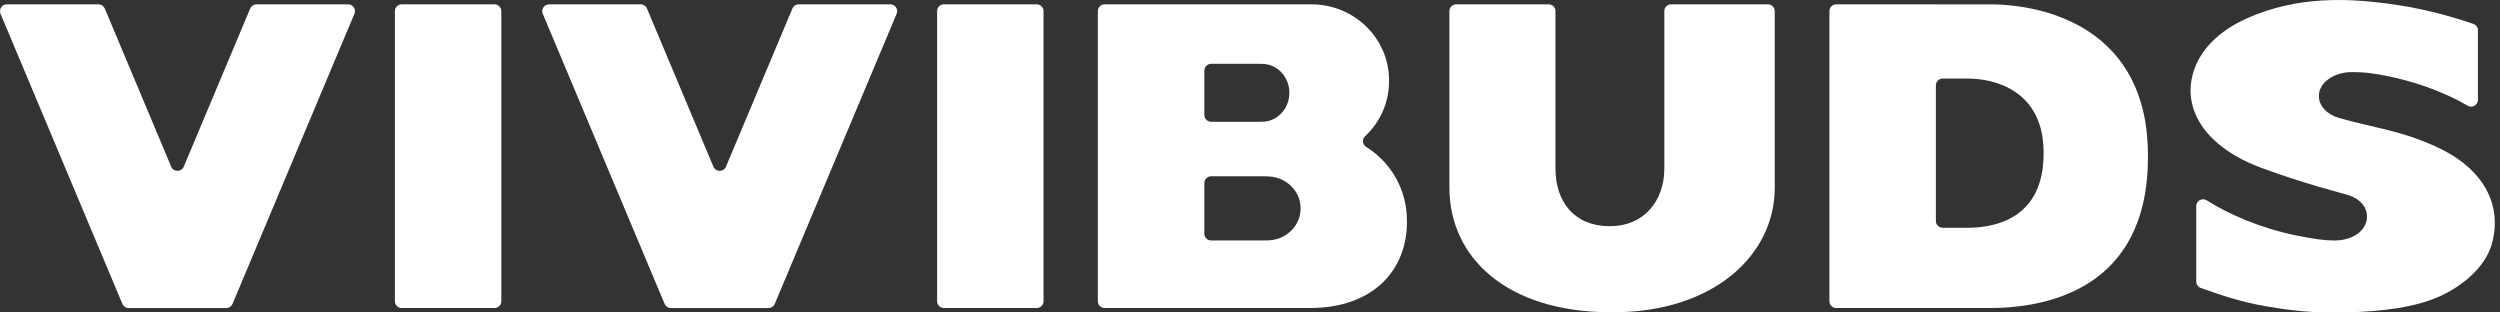
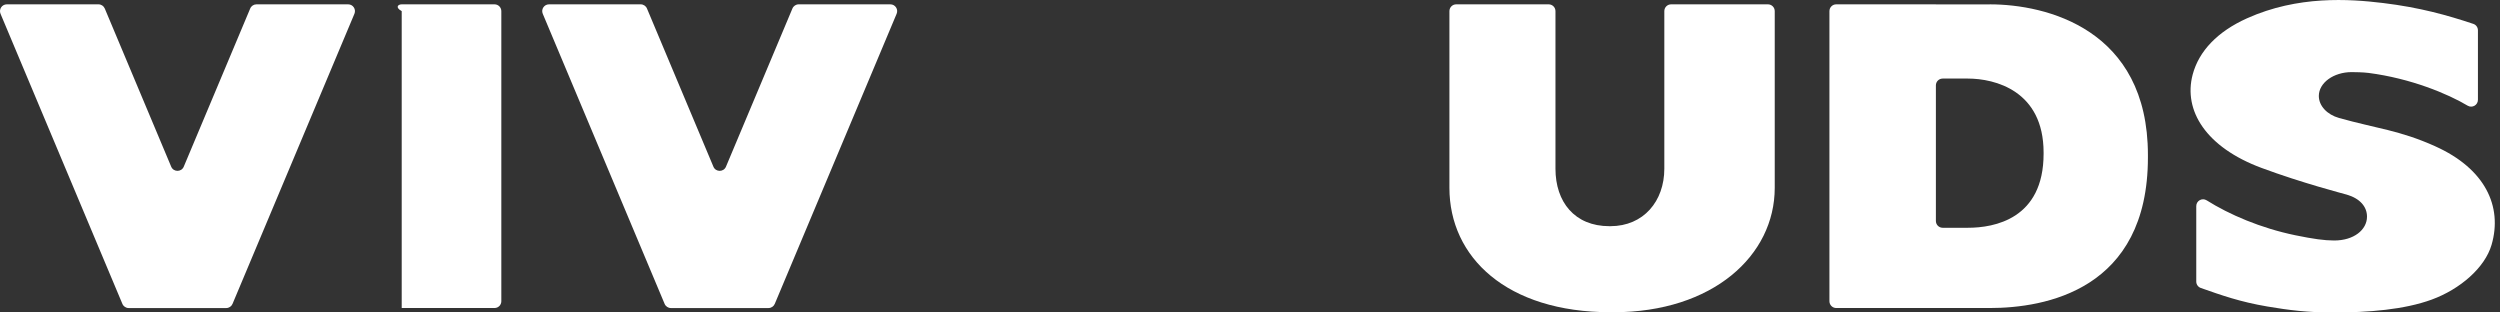
<svg xmlns="http://www.w3.org/2000/svg" width="192" height="24" viewBox="0 0 192 24" fill="none" style="mix-blend-mode: difference;">
  <rect x="0" y="0" width="192" height="24" fill="#333333" stroke="none" />
  <g clip-path="url(#clip0_135_33)">
    <path d="M19.216 0.653L14.112 12.802C13.932 13.228 13.328 13.228 13.148 12.802L8.046 0.653C7.964 0.459 7.774 0.333 7.564 0.333H0.523C0.15 0.333 -0.103 0.712 0.04 1.058L9.4 23.338C9.481 23.531 9.672 23.658 9.881 23.658H17.377C17.588 23.658 17.777 23.531 17.858 23.338L27.22 1.058C27.365 0.714 27.112 0.333 26.738 0.333H19.697C19.486 0.333 19.297 0.459 19.216 0.653Z" fill="white" />
-     <path d="M30.851 0.333H37.98C38.269 0.333 38.502 0.567 38.502 0.855V23.134C38.502 23.424 38.267 23.656 37.98 23.656H30.851C30.562 23.656 30.329 23.422 30.329 23.134V0.855C30.329 0.566 30.563 0.333 30.851 0.333Z" fill="white" />
+     <path d="M30.851 0.333H37.98C38.269 0.333 38.502 0.567 38.502 0.855V23.134C38.502 23.424 38.267 23.656 37.98 23.656H30.851V0.855C30.329 0.566 30.563 0.333 30.851 0.333Z" fill="white" />
    <path d="M60.858 0.653L55.754 12.802C55.574 13.228 54.969 13.228 54.79 12.802L49.687 0.653C49.606 0.459 49.416 0.333 49.206 0.333H42.165C41.791 0.333 41.538 0.714 41.684 1.058L51.043 23.338C51.125 23.531 51.315 23.658 51.525 23.658H59.02C59.231 23.658 59.42 23.531 59.502 23.338L68.861 1.058C69.007 0.714 68.754 0.333 68.38 0.333H61.339C61.128 0.333 60.939 0.459 60.858 0.653Z" fill="white" />
-     <path d="M72.492 0.333H79.621C79.91 0.333 80.143 0.567 80.143 0.855V23.134C80.143 23.424 79.908 23.656 79.621 23.656H72.492C72.203 23.656 71.97 23.422 71.97 23.134V0.855C71.97 0.566 72.205 0.333 72.492 0.333Z" fill="white" />
-     <path d="M104.928 11.292C104.635 11.111 104.585 10.702 104.836 10.466C105.971 9.405 106.677 7.911 106.677 6.257V6.159C106.677 2.94 104.007 0.333 100.715 0.333H84.836C84.547 0.333 84.314 0.567 84.314 0.855V23.134C84.314 23.424 84.548 23.656 84.836 23.656H100.592C105.453 23.656 108.053 20.758 108.053 17.054V16.942C108.053 14.543 106.8 12.447 104.928 11.289V11.292ZM92.494 5.423C92.494 5.134 92.728 4.901 93.016 4.901H96.711C96.844 4.901 96.959 4.906 97.062 4.913C98.156 4.982 99.023 5.945 99.023 7.127C99.023 8.147 98.376 9.005 97.497 9.266C97.465 9.277 97.429 9.286 97.39 9.296C97.364 9.302 97.336 9.307 97.309 9.313C97.306 9.313 97.301 9.313 97.298 9.314C97.181 9.336 97.062 9.349 96.94 9.349C96.934 9.349 96.93 9.349 96.923 9.349C96.856 9.352 96.787 9.353 96.711 9.353H93.016C92.727 9.353 92.494 9.119 92.494 8.832V5.426V5.423ZM98.003 18.371C97.964 18.384 97.92 18.393 97.872 18.404C97.839 18.412 97.804 18.416 97.77 18.423C97.765 18.423 97.761 18.423 97.756 18.424C97.612 18.448 97.465 18.463 97.314 18.463C97.308 18.463 97.3 18.463 97.293 18.463C97.211 18.466 97.125 18.468 97.031 18.468H93.016C92.727 18.468 92.494 18.234 92.494 17.946V14.059C92.494 13.77 92.728 13.537 93.016 13.537H97.031C97.195 13.537 97.339 13.542 97.465 13.551C98.817 13.626 99.888 14.695 99.888 16.006C99.888 17.137 99.089 18.087 98.001 18.376L98.003 18.371Z" fill="white" />
    <path d="M128.341 0.333C128.052 0.333 127.82 0.567 127.82 0.855V12.958C127.82 15.448 126.226 17.371 123.675 17.371H123.604C120.925 17.371 119.46 15.504 119.46 12.958V0.855C119.46 0.566 119.225 0.333 118.938 0.333H111.837C111.548 0.333 111.315 0.567 111.315 0.855V14.422C111.315 19.747 115.696 23.98 123.703 23.98H123.912C131.538 23.98 136.3 19.632 136.3 14.422V0.855C136.3 0.566 136.065 0.333 135.778 0.333H128.343H128.341Z" fill="white" />
    <path d="M152.818 0.337H148.674V0.333H141.022C140.733 0.333 140.5 0.567 140.5 0.855V23.134C140.5 23.424 140.735 23.656 141.022 23.656H152.816C157.047 23.656 164.96 22.285 164.96 12.094V11.897C164.96 2.226 157.145 0.334 152.816 0.334L152.818 0.337ZM156.948 11.811C156.948 16.818 153.16 17.493 151.133 17.493H149.198C148.909 17.493 148.676 17.259 148.676 16.971V6.555C148.676 6.266 148.91 6.034 149.198 6.034H151.133C153.207 6.034 156.948 6.963 156.948 11.716V11.812V11.811Z" fill="white" />
    <path d="M187.036 11.238C184.266 9.994 182.512 9.869 179.637 9.06C178.722 8.802 178.086 8.13 178.086 7.369C178.086 6.359 179.217 5.538 180.612 5.538C180.84 5.538 181.506 5.549 181.907 5.601C185.159 6.023 187.988 7.204 189.517 8.116C189.864 8.324 190.305 8.071 190.305 7.666V2.328C190.305 2.103 190.163 1.903 189.949 1.833C187.963 1.17 185.838 0.573 183.014 0.231C180.406 -0.084 176.485 -0.351 172.57 1.406C170.318 2.417 168.875 3.914 168.395 5.734C167.667 8.499 169.426 11.316 173.687 12.897C176.825 14.062 179.947 14.864 180.234 14.948C181.251 15.245 181.786 15.878 181.786 16.639C181.786 17.649 180.772 18.474 179.259 18.47C178.505 18.468 177.681 18.355 176.291 18.07C173.616 17.518 171.201 16.474 169.473 15.386C169.126 15.167 168.673 15.417 168.673 15.828V21.624C168.673 21.846 168.814 22.043 169.023 22.117C170.609 22.675 172.046 23.186 174.133 23.539C175.769 23.816 177.197 24 179.208 24C181.903 24 184.649 23.78 186.755 23.009C188.93 22.213 190.838 20.566 191.352 18.804C192.214 15.845 190.85 12.953 187.033 11.239L187.036 11.238Z" fill="white" />
  </g>
  <defs>
    <clipPath id="clip0_135_33">
      <rect width="192" height="24" fill="white" />
    </clipPath>
  </defs>
</svg>